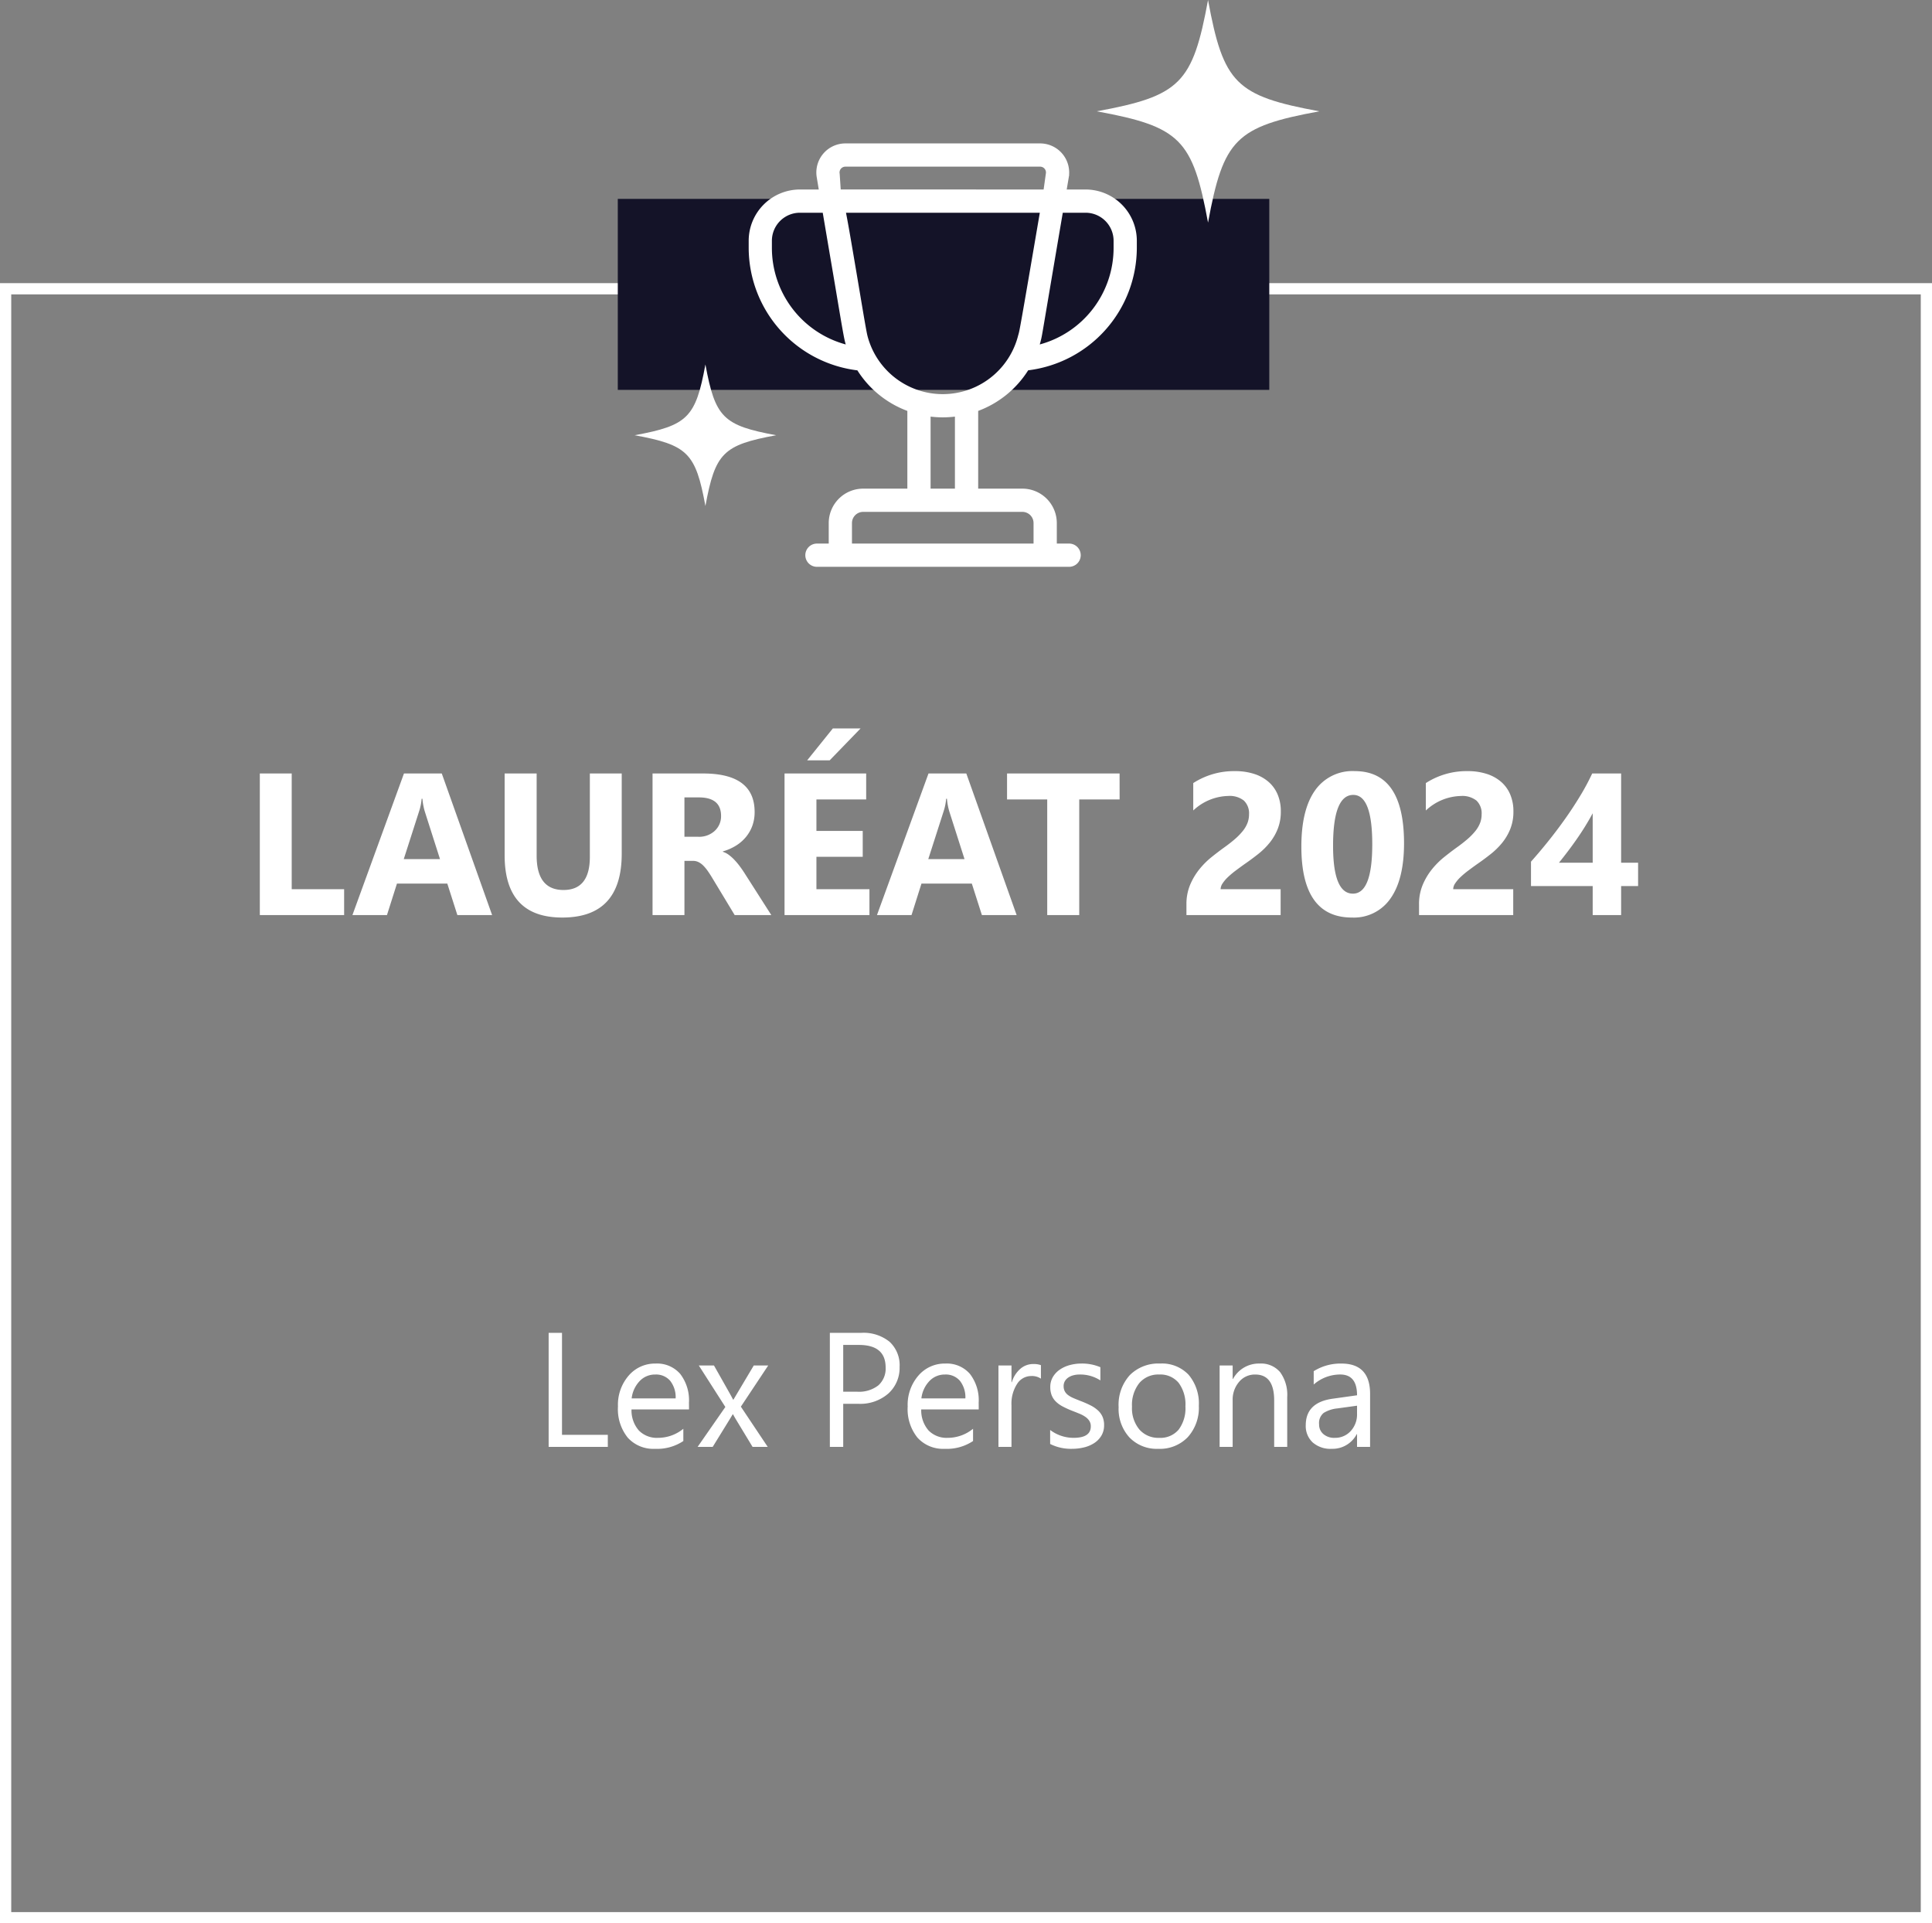
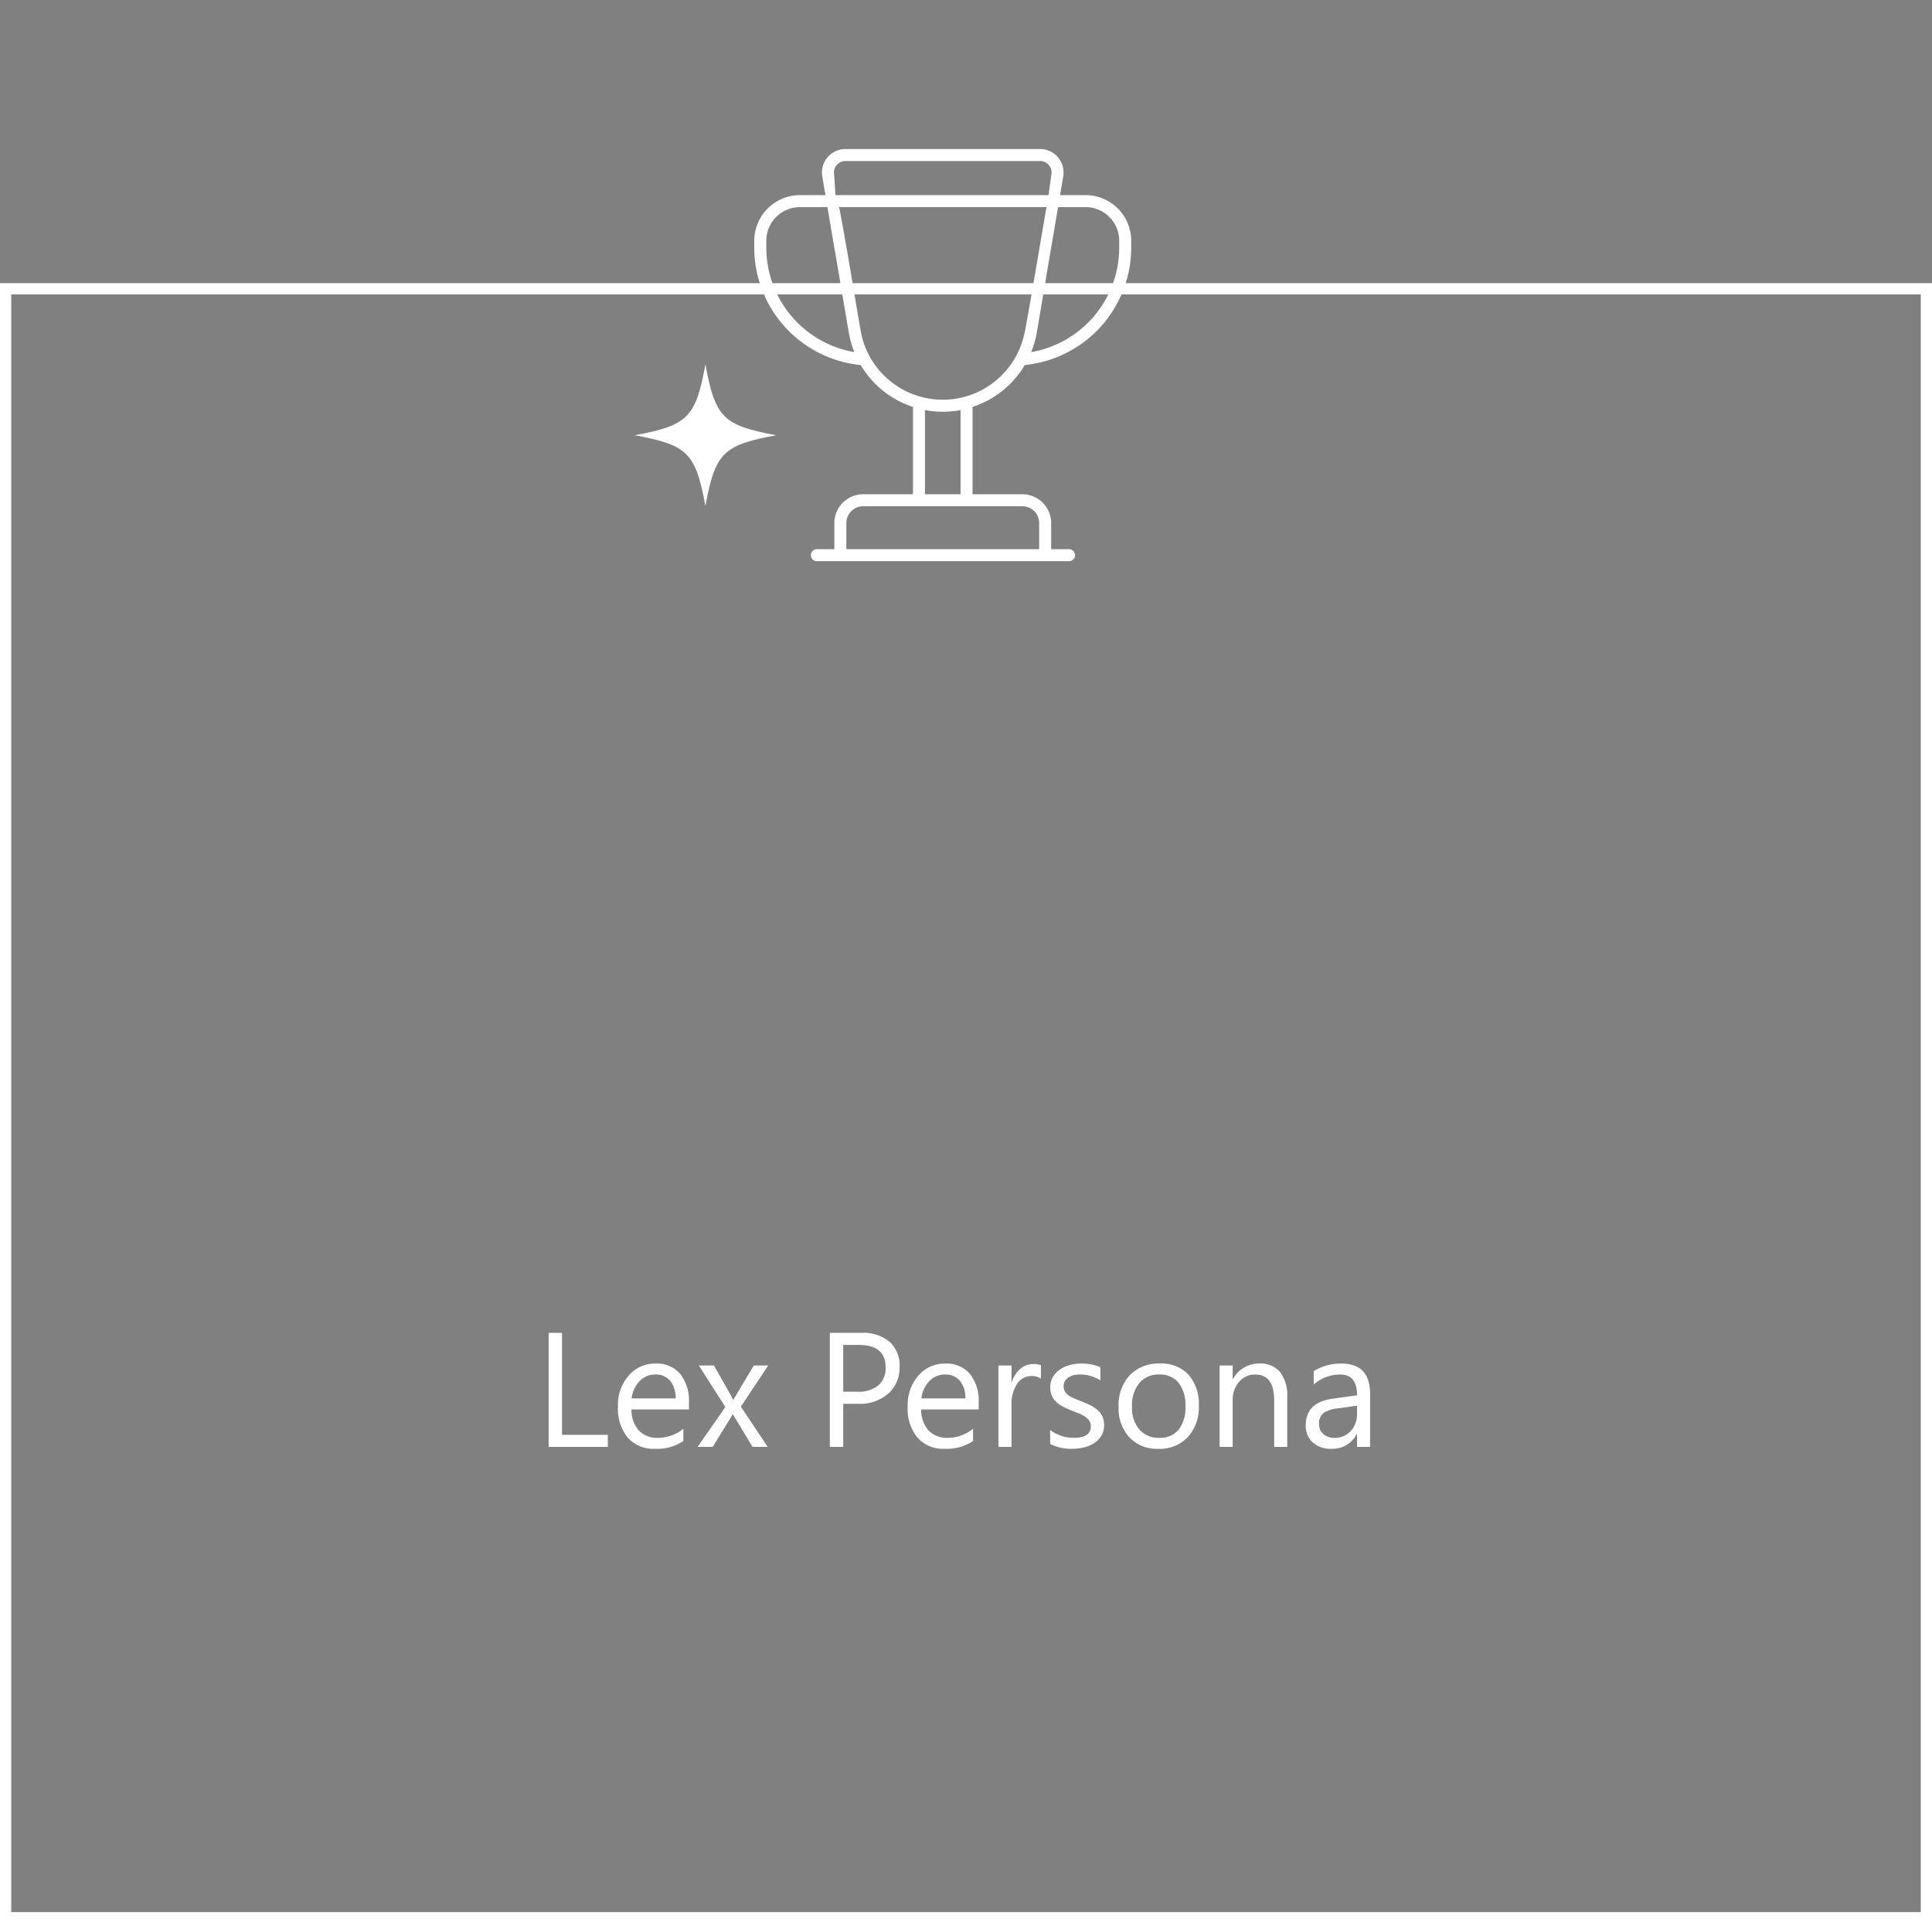
<svg xmlns="http://www.w3.org/2000/svg" width="344" height="342.409" viewBox="0 0 344 342.409">
  <rect x="0" y="0" width="344" height="342.409" fill="#808080" stroke="none" />
  <g transform="translate(5837 1253)">
    <g transform="translate(-864 2191)">
      <path d="M2,2V290H342V2H2M0,0H344V292H0Z" transform="translate(-4973 -3393.591)" fill="#fff" />
-       <path d="M43.274,39H28.263V13.793H33.94v20.6h9.334Zm26.35,0H63.437l-1.793-5.607H52.679L50.9,39H44.751l9.176-25.207h6.732Zm-9.281-9.967-2.707-8.473a11.041,11.041,0,0,1-.422-2.268h-.141a9.614,9.614,0,0,1-.439,2.2l-2.742,8.543ZM92.7,28.084q0,11.355-10.582,11.355-10.266,0-10.266-11.092V13.793h5.7V28.418q0,6.117,4.781,6.117,4.693,0,4.693-5.906V13.793H92.7ZM119.335,39h-6.521l-3.92-6.486q-.439-.738-.844-1.318a7.324,7.324,0,0,0-.817-.993,3.25,3.25,0,0,0-.861-.633,2.186,2.186,0,0,0-.976-.22h-1.529V39H98.188V13.793h9q9.176,0,9.176,6.855a7.1,7.1,0,0,1-.4,2.435,6.763,6.763,0,0,1-1.143,2.013,7.243,7.243,0,0,1-1.784,1.547,9.2,9.2,0,0,1-2.329,1.02v.07a3.613,3.613,0,0,1,1.09.571,7.8,7.8,0,0,1,1.02.923,12.875,12.875,0,0,1,.94,1.134q.448.606.817,1.187ZM103.866,18.047v7.014h2.461a4.08,4.08,0,0,0,2.936-1.055,3.52,3.52,0,0,0,1.125-2.654q0-3.3-3.955-3.3ZM136.808,39H121.69V13.793h14.537v4.623h-8.859v5.607h8.244v4.605h-8.244v5.766h9.439ZM135.226,5.777l-5.5,5.678h-4.008l4.57-5.678ZM163.017,39h-6.187l-1.793-5.607h-8.965L144.3,39h-6.152l9.176-25.207h6.732Zm-9.281-9.967-2.707-8.473a11.041,11.041,0,0,1-.422-2.268h-.141a9.614,9.614,0,0,1-.439,2.2l-2.742,8.543Zm27.615-10.617h-7.189V39h-5.7V18.416h-7.154V13.793h20.039Zm17.982,15.979h10.688V39h-16.77V37.1a8.836,8.836,0,0,1,.65-3.472,11.521,11.521,0,0,1,1.635-2.76,14.18,14.18,0,0,1,2.153-2.162q1.169-.94,2.224-1.7,1.107-.791,1.942-1.512a11.068,11.068,0,0,0,1.406-1.433,5.447,5.447,0,0,0,.853-1.441,4.287,4.287,0,0,0,.281-1.556,3.127,3.127,0,0,0-.914-2.443,4.064,4.064,0,0,0-2.795-.826,9.387,9.387,0,0,0-6.223,2.584V15.5a13.358,13.358,0,0,1,7.418-2.127,10.955,10.955,0,0,1,3.437.5,7.27,7.27,0,0,1,2.575,1.433,6.11,6.11,0,0,1,1.608,2.259,7.623,7.623,0,0,1,.554,2.962,8.351,8.351,0,0,1-.536,3.094A9.506,9.506,0,0,1,208.1,26.08a12.915,12.915,0,0,1-2.048,2.03q-1.16.923-2.408,1.784-.844.6-1.626,1.187a15.415,15.415,0,0,0-1.38,1.16,6.3,6.3,0,0,0-.949,1.116A1.927,1.927,0,0,0,199.333,34.395Zm23.379,5.045q-9,0-9-12.639,0-6.557,2.435-9.993a8.112,8.112,0,0,1,7.058-3.437q8.789,0,8.789,12.85,0,6.4-2.4,9.809A7.9,7.9,0,0,1,222.712,39.439Zm.246-21.832q-3.6,0-3.6,9.053,0,8.525,3.533,8.525,3.445,0,3.445-8.789T222.958,17.607Zm17.789,16.787h10.688V39h-16.77V37.1a8.836,8.836,0,0,1,.65-3.472,11.521,11.521,0,0,1,1.635-2.76,14.18,14.18,0,0,1,2.153-2.162q1.169-.94,2.224-1.7,1.107-.791,1.942-1.512a11.068,11.068,0,0,0,1.406-1.433,5.447,5.447,0,0,0,.853-1.441,4.287,4.287,0,0,0,.281-1.556,3.127,3.127,0,0,0-.914-2.443A4.064,4.064,0,0,0,242.1,17.8a9.387,9.387,0,0,0-6.223,2.584V15.5a13.358,13.358,0,0,1,7.418-2.127,10.955,10.955,0,0,1,3.437.5,7.27,7.27,0,0,1,2.575,1.433,6.11,6.11,0,0,1,1.608,2.259,7.623,7.623,0,0,1,.554,2.962,8.351,8.351,0,0,1-.536,3.094,9.506,9.506,0,0,1-1.424,2.461,12.915,12.915,0,0,1-2.048,2.03q-1.16.923-2.408,1.784-.844.6-1.626,1.187a15.415,15.415,0,0,0-1.38,1.16,6.3,6.3,0,0,0-.949,1.116A1.927,1.927,0,0,0,240.747,34.395Zm29.9-20.6V29.684h3.023v4.148h-3.023V39h-5.062V33.832H254.6V29.49q1.459-1.635,3.023-3.577t3.023-4q1.459-2.057,2.716-4.14a41.5,41.5,0,0,0,2.136-3.981ZM259.573,29.684h6.012V20.877q-.615,1.143-1.336,2.312t-1.512,2.3q-.791,1.134-1.6,2.2T259.573,29.684Z" transform="translate(-4955 -3320.091)" fill="#fff" />
-       <rect width="116" height="34" transform="translate(-4863 -3408.591)" fill="#141328" />
      <g transform="translate(-5095.193 -4723.915)">
        <g transform="translate(229.12 1300.419)">
          <path d="M46.329,44.488a16.915,16.915,0,0,0,9.3,7.452V67.488H46.758a5.132,5.132,0,0,0-5.126,5.126v4.654H38.487a1.069,1.069,0,0,0,0,2.137H83.382a1.069,1.069,0,1,0,0-2.137H80.238V72.614a5.132,5.132,0,0,0-5.126-5.126H66.239V51.94a16.915,16.915,0,0,0,9.306-7.459A21.021,21.021,0,0,0,94.489,23.593V22.357a8.134,8.134,0,0,0-8.125-8.125H81.823l.561-3.321a4.176,4.176,0,0,0-4.116-4.883H43.6a4.176,4.176,0,0,0-4.117,4.88l.562,3.324H35.5a8.134,8.134,0,0,0-8.125,8.125v1.237A21.025,21.025,0,0,0,46.329,44.488ZM78.1,72.614v4.654H43.769V72.614a2.992,2.992,0,0,1,2.989-2.989H75.112A2.992,2.992,0,0,1,78.1,72.614Zm-14-5.126H57.768V52.5a16.969,16.969,0,0,0,6.333,0ZM86.365,16.369a5.994,5.994,0,0,1,5.988,5.988v1.237A18.889,18.889,0,0,1,76.67,42.182a17,17,0,0,0,.7-2.064c.346-1.319.072-.16,4.095-23.749h4.9ZM43.6,8.165H78.267a2.038,2.038,0,0,1,2.01,2.386l-.513,3.68H41.835l-.244-3.683A2.039,2.039,0,0,1,43.6,8.165ZM29.517,22.357A5.994,5.994,0,0,1,35.5,16.369h4.9l1.313,7.74a1.069,1.069,0,0,0,2.107-.358c-2.151-12.694-1.4-6.023-1.632-7.383H79.4c-4.157,24.4-3.8,22.027-4.1,23.207a14.849,14.849,0,0,1-28.727,0c-.3-1.157-1.165-6.619-2.742-15.826-.09-.534-.349,1.215-.875,1.232-.05,0,.051-.008,0,0-.582.1-1.331-1.457-1.232-.875,1.583,9.193,2.45,14.745,2.782,16.008A17,17,0,0,0,45.2,42.18,18.888,18.888,0,0,1,29.517,23.593Z" fill="#fff" />
-           <path d="M83.382,80.405H38.487a2.069,2.069,0,0,1,0-4.137h2.145V72.614a6.133,6.133,0,0,1,6.126-6.126h7.873V52.65a17.905,17.905,0,0,1-8.9-7.221A22.027,22.027,0,0,1,26.38,23.593V22.357A9.135,9.135,0,0,1,35.5,13.232h3.359L38.5,11.075a5.176,5.176,0,0,1,5.1-6.047H78.267a5.176,5.176,0,0,1,5.162,5.57l.018.021-.073.43-.005.031-.364,2.152h3.359a9.135,9.135,0,0,1,9.125,9.125v1.237A22.022,22.022,0,0,1,76.142,45.422a17.9,17.9,0,0,1-8.9,7.228V66.488h7.873a6.133,6.133,0,0,1,6.126,6.126v3.654h2.145a2.069,2.069,0,1,1,0,4.137ZM38.487,78.268a.069.069,0,0,0,0,.137H83.382a.069.069,0,1,0,0-.137H79.238V72.614a4.131,4.131,0,0,0-4.126-4.126H65.239V51.215l.689-.225a15.908,15.908,0,0,0,8.757-7.017l.258-.437.505-.049A19.915,19.915,0,0,0,93.489,23.593V22.357a7.133,7.133,0,0,0-7.125-7.125H80.639l.747-4.419q.006-.035.013-.068h0v0h0a3.176,3.176,0,0,0-3.131-3.713H43.6a3.176,3.176,0,0,0-3.132,3.71l.216,1.278-.09-1.356a3.039,3.039,0,0,1,3.005-3.5H78.267a3.038,3.038,0,0,1,3,3.538l-.631,4.528H43.108a1.262,1.262,0,0,1,.086.137H80.587l-.2,1.168c-3.748,22-3.831,22.284-4.051,23.04-.022.075-.043.146-.07.251a15.849,15.849,0,0,1-30.662,0c-.21-.807-.629-3.3-1.39-7.822-.288-1.714-.631-3.752-1.022-6.049q-.06.012-.121.018l-.014,0c.418,2.447.781,4.607,1.086,6.418.678,4.034,1.127,6.7,1.328,7.465a16.018,16.018,0,0,0,.655,1.943l.668,1.66-1.764-.3A19.853,19.853,0,0,1,28.517,23.593V22.357A7,7,0,0,1,35.5,15.369h3.72l-.023-.137H35.5a7.133,7.133,0,0,0-7.125,7.125v1.237a19.917,19.917,0,0,0,18.046,19.9l.5.049.259.437a15.908,15.908,0,0,0,8.753,7.011l.689.225V68.488H46.758a4.131,4.131,0,0,0-4.126,4.126v5.654Zm6.328-54.682c.538,3.14,1,5.886,1.371,8.092.7,4.172,1.165,6.928,1.353,7.648a13.849,13.849,0,0,0,26.792,0c.034-.131.061-.224.085-.306.183-.626.268-.918,3.8-21.647H43.706c.263,1.327.629,3.382,1.109,6.216h0ZM35.5,17.369a4.993,4.993,0,0,0-4.988,4.988v1.237A17.807,17.807,0,0,0,43.66,40.818q-.067-.227-.124-.448c-.223-.852-.653-3.407-1.365-7.64-.386-2.3-.867-5.154-1.434-8.446v-.007l.032-.005-.032.005h0l-1.172-6.908Zm6.113,6.762-.064.011,1-.173h0Zm1.006-.686c.031.036.061.073.09.109.016-.042.031-.082.047-.121-.481-2.823-.847-4.85-1.092-6.051a.991.991,0,0,1-.084-.066Zm-3.315-8.076h2.065a.979.979,0,0,1,.084-.137H40.9l-.008-.126Zm3.462-2.138H78.894l.4-2.85a1.023,1.023,0,0,0-.228-.846,1.039,1.039,0,0,0-.8-.37H43.6a1.04,1.04,0,0,0-.8.371,1.02,1.02,0,0,0-.228.843l.009.051ZM79.1,78.268H42.769V72.614a3.993,3.993,0,0,1,3.989-3.989H75.112A3.993,3.993,0,0,1,79.1,72.614Zm-34.331-2H77.1V72.614a1.991,1.991,0,0,0-1.989-1.989H46.758a1.991,1.991,0,0,0-1.989,1.989ZM65.1,68.488H56.768V51.294l1.184.222a16.211,16.211,0,0,0,2.982.281,15.994,15.994,0,0,0,2.982-.281l1.184-.222Zm-6.333-2H63.1V53.665a17.8,17.8,0,0,1-4.333,0ZM75.074,43.469l.669-1.66a16.008,16.008,0,0,0,.656-1.943l.014-.055c.185-.706.185-.706,1.025-5.688.549-3.262,1.469-8.723,3.038-17.922l.142-.832h6.748v.071a7,7,0,0,1,5.988,6.916v1.237A19.889,19.889,0,0,1,76.838,43.168Zm7.231-26.1c-1.482,8.7-2.363,13.924-2.9,17.086-.854,5.072-.854,5.072-1.062,5.865l-.014.052q-.058.222-.125.448A17.807,17.807,0,0,0,91.352,23.593V22.356a4.993,4.993,0,0,0-4.988-4.987Z" fill="#fff" />
        </g>
        <g transform="translate(206.472 1313.456)">
          <g transform="translate(0 3.459)">
-             <path d="M19.816,3.459C17.08,18.321,14.862,20.539,0,23.275c14.862,2.736,17.08,4.954,19.816,19.816,2.736-14.862,4.954-17.08,19.816-19.816C24.77,20.539,22.552,18.321,19.816,3.459Z" transform="translate(111 -40.459)" fill="#fff" />
            <path d="M248.958,232.9c-1.74,9.452-3.151,10.862-12.6,12.6,9.452,1.74,10.862,3.151,12.6,12.6,1.74-9.452,3.151-10.862,12.6-12.6C252.109,243.758,250.7,242.348,248.958,232.9Z" transform="translate(-207.635 -205.016)" fill="#fff" />
          </g>
        </g>
      </g>
      <path d="M108.224,31H97.688V10.694h2.379V28.848h8.156Zm14.458-6.669H112.443a5.423,5.423,0,0,0,1.3,3.738,4.491,4.491,0,0,0,3.427,1.317,7.124,7.124,0,0,0,4.5-1.614v2.181a8.416,8.416,0,0,1-5.055,1.388,6.129,6.129,0,0,1-4.829-1.975,8.085,8.085,0,0,1-1.756-5.558,7.929,7.929,0,0,1,1.919-5.515,6.152,6.152,0,0,1,4.765-2.131,5.451,5.451,0,0,1,4.4,1.841,7.675,7.675,0,0,1,1.558,5.112ZM120.3,22.362a4.725,4.725,0,0,0-.97-3.129,3.3,3.3,0,0,0-2.655-1.119,3.751,3.751,0,0,0-2.79,1.175,5.334,5.334,0,0,0-1.416,3.073ZM136.785,16.5l-4.871,7.335L136.7,31H134l-2.846-4.7q-.269-.439-.637-1.1h-.057q-.071.127-.666,1.1l-2.9,4.7H124.21l4.942-7.108L124.423,16.5h2.7l2.8,4.956q.312.552.609,1.133h.057l3.625-6.089Zm13.353,6.825V31h-2.379V10.694h5.579a7.364,7.364,0,0,1,5.048,1.586,5.663,5.663,0,0,1,1.791,4.475,6.154,6.154,0,0,1-1.99,4.729,7.6,7.6,0,0,1-5.374,1.841Zm0-10.479v8.326h2.492a5.572,5.572,0,0,0,3.76-1.126,3.985,3.985,0,0,0,1.3-3.179q0-4.021-4.758-4.021Zm24.129,11.484H164.029a5.423,5.423,0,0,0,1.3,3.738,4.491,4.491,0,0,0,3.427,1.317,7.124,7.124,0,0,0,4.5-1.614v2.181a8.416,8.416,0,0,1-5.055,1.388,6.129,6.129,0,0,1-4.829-1.975,8.085,8.085,0,0,1-1.756-5.558,7.929,7.929,0,0,1,1.919-5.515,6.152,6.152,0,0,1,4.765-2.131,5.451,5.451,0,0,1,4.4,1.841,7.675,7.675,0,0,1,1.558,5.112Zm-2.379-1.968a4.725,4.725,0,0,0-.97-3.129,3.3,3.3,0,0,0-2.655-1.119,3.751,3.751,0,0,0-2.79,1.175,5.334,5.334,0,0,0-1.416,3.073Zm13.452-3.512a2.84,2.84,0,0,0-1.756-.467,2.964,2.964,0,0,0-2.485,1.4,6.481,6.481,0,0,0-1,3.823V31h-2.322V16.5H180.1v2.988h.057a5.063,5.063,0,0,1,1.515-2.386,3.455,3.455,0,0,1,2.28-.857,3.791,3.791,0,0,1,1.388.2Zm1.643,11.625V27.984a6.872,6.872,0,0,0,4.177,1.4q3.059,0,3.059-2.039a1.769,1.769,0,0,0-.262-.984,2.611,2.611,0,0,0-.708-.715,5.45,5.45,0,0,0-1.048-.559q-.6-.248-1.3-.517a16.687,16.687,0,0,1-1.692-.772,5.112,5.112,0,0,1-1.218-.878,3.267,3.267,0,0,1-.736-1.112,3.932,3.932,0,0,1-.248-1.458,3.465,3.465,0,0,1,.467-1.805,4.144,4.144,0,0,1,1.246-1.317,5.811,5.811,0,0,1,1.777-.8,7.883,7.883,0,0,1,2.06-.269,8.319,8.319,0,0,1,3.37.651v2.351a6.568,6.568,0,0,0-3.682-1.048,4.3,4.3,0,0,0-1.175.149,2.877,2.877,0,0,0-.9.418,1.93,1.93,0,0,0-.581.644,1.7,1.7,0,0,0-.205.828,1.987,1.987,0,0,0,.205.949,2.089,2.089,0,0,0,.6.68,4.6,4.6,0,0,0,.963.538q.566.241,1.289.524a17.934,17.934,0,0,1,1.728.758,5.925,5.925,0,0,1,1.3.878,3.431,3.431,0,0,1,.828,1.126,3.631,3.631,0,0,1,.29,1.515,3.572,3.572,0,0,1-.474,1.869,4.065,4.065,0,0,1-1.267,1.317,5.8,5.8,0,0,1-1.827.779,9.019,9.019,0,0,1-2.167.255A8.227,8.227,0,0,1,186.982,30.476Zm19.244.864a6.726,6.726,0,0,1-5.133-2.032,7.527,7.527,0,0,1-1.919-5.388,7.841,7.841,0,0,1,2-5.707,7.178,7.178,0,0,1,5.4-2.053,6.5,6.5,0,0,1,5.062,2,7.916,7.916,0,0,1,1.82,5.537,7.79,7.79,0,0,1-1.961,5.558A6.872,6.872,0,0,1,206.226,31.34Zm.17-13.226a4.417,4.417,0,0,0-3.54,1.522,6.252,6.252,0,0,0-1.3,4.2A5.912,5.912,0,0,0,202.87,27.9a4.476,4.476,0,0,0,3.526,1.487,4.245,4.245,0,0,0,3.462-1.458,6.329,6.329,0,0,0,1.211-4.149,6.438,6.438,0,0,0-1.211-4.191A4.227,4.227,0,0,0,206.4,18.114ZM229.194,31h-2.322V22.73q0-4.616-3.37-4.616a3.656,3.656,0,0,0-2.882,1.31,4.855,4.855,0,0,0-1.14,3.306V31h-2.322V16.5h2.322v2.407h.057a5.233,5.233,0,0,1,4.758-2.747,4.436,4.436,0,0,1,3.639,1.536,6.844,6.844,0,0,1,1.26,4.439Zm14.755,0h-2.322V28.734h-.057a4.862,4.862,0,0,1-4.46,2.605,4.767,4.767,0,0,1-3.391-1.147,3.974,3.974,0,0,1-1.225-3.044q0-4.064,4.786-4.729l4.347-.609q0-3.7-2.988-3.7a7.138,7.138,0,0,0-4.729,1.784V17.52a8.986,8.986,0,0,1,4.928-1.359q5.112,0,5.112,5.409Zm-2.322-7.335-3.5.481a5.679,5.679,0,0,0-2.436.8,2.307,2.307,0,0,0-.821,2.032,2.213,2.213,0,0,0,.758,1.735,2.927,2.927,0,0,0,2.018.673,3.727,3.727,0,0,0,2.853-1.211,4.326,4.326,0,0,0,1.126-3.066Z" transform="translate(-4973 -3217.409)" fill="#fff" />
    </g>
  </g>
</svg>